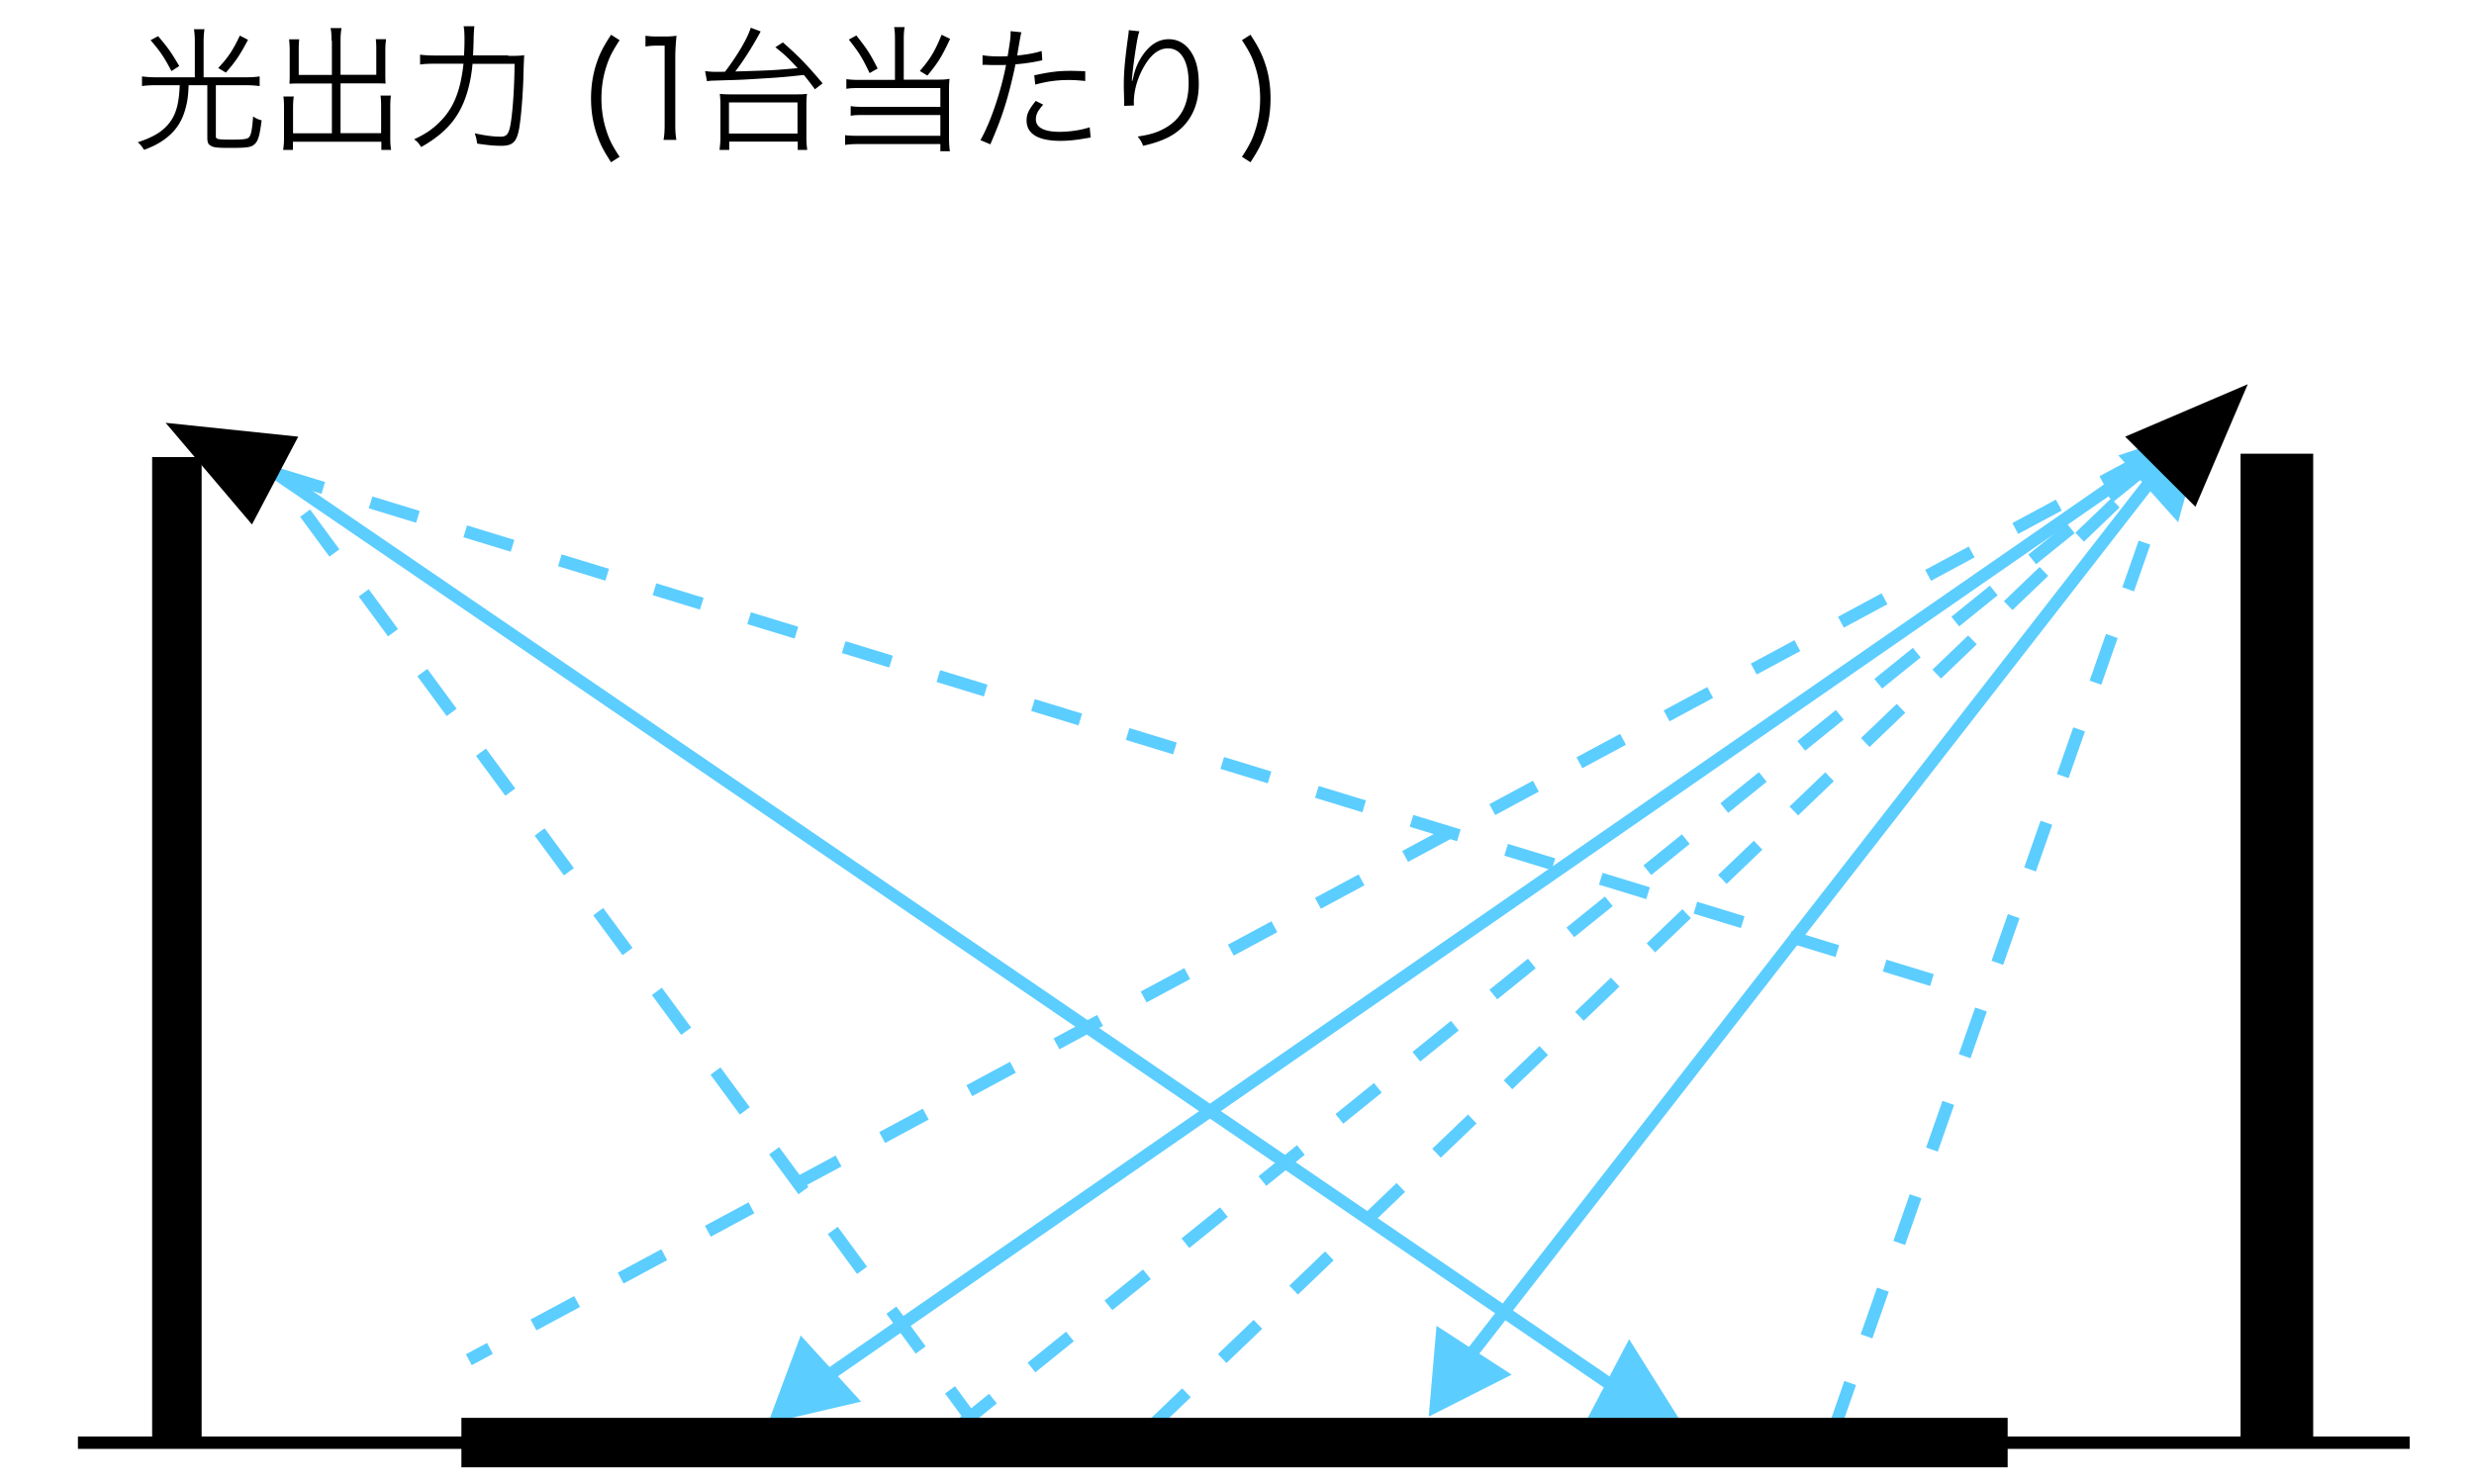
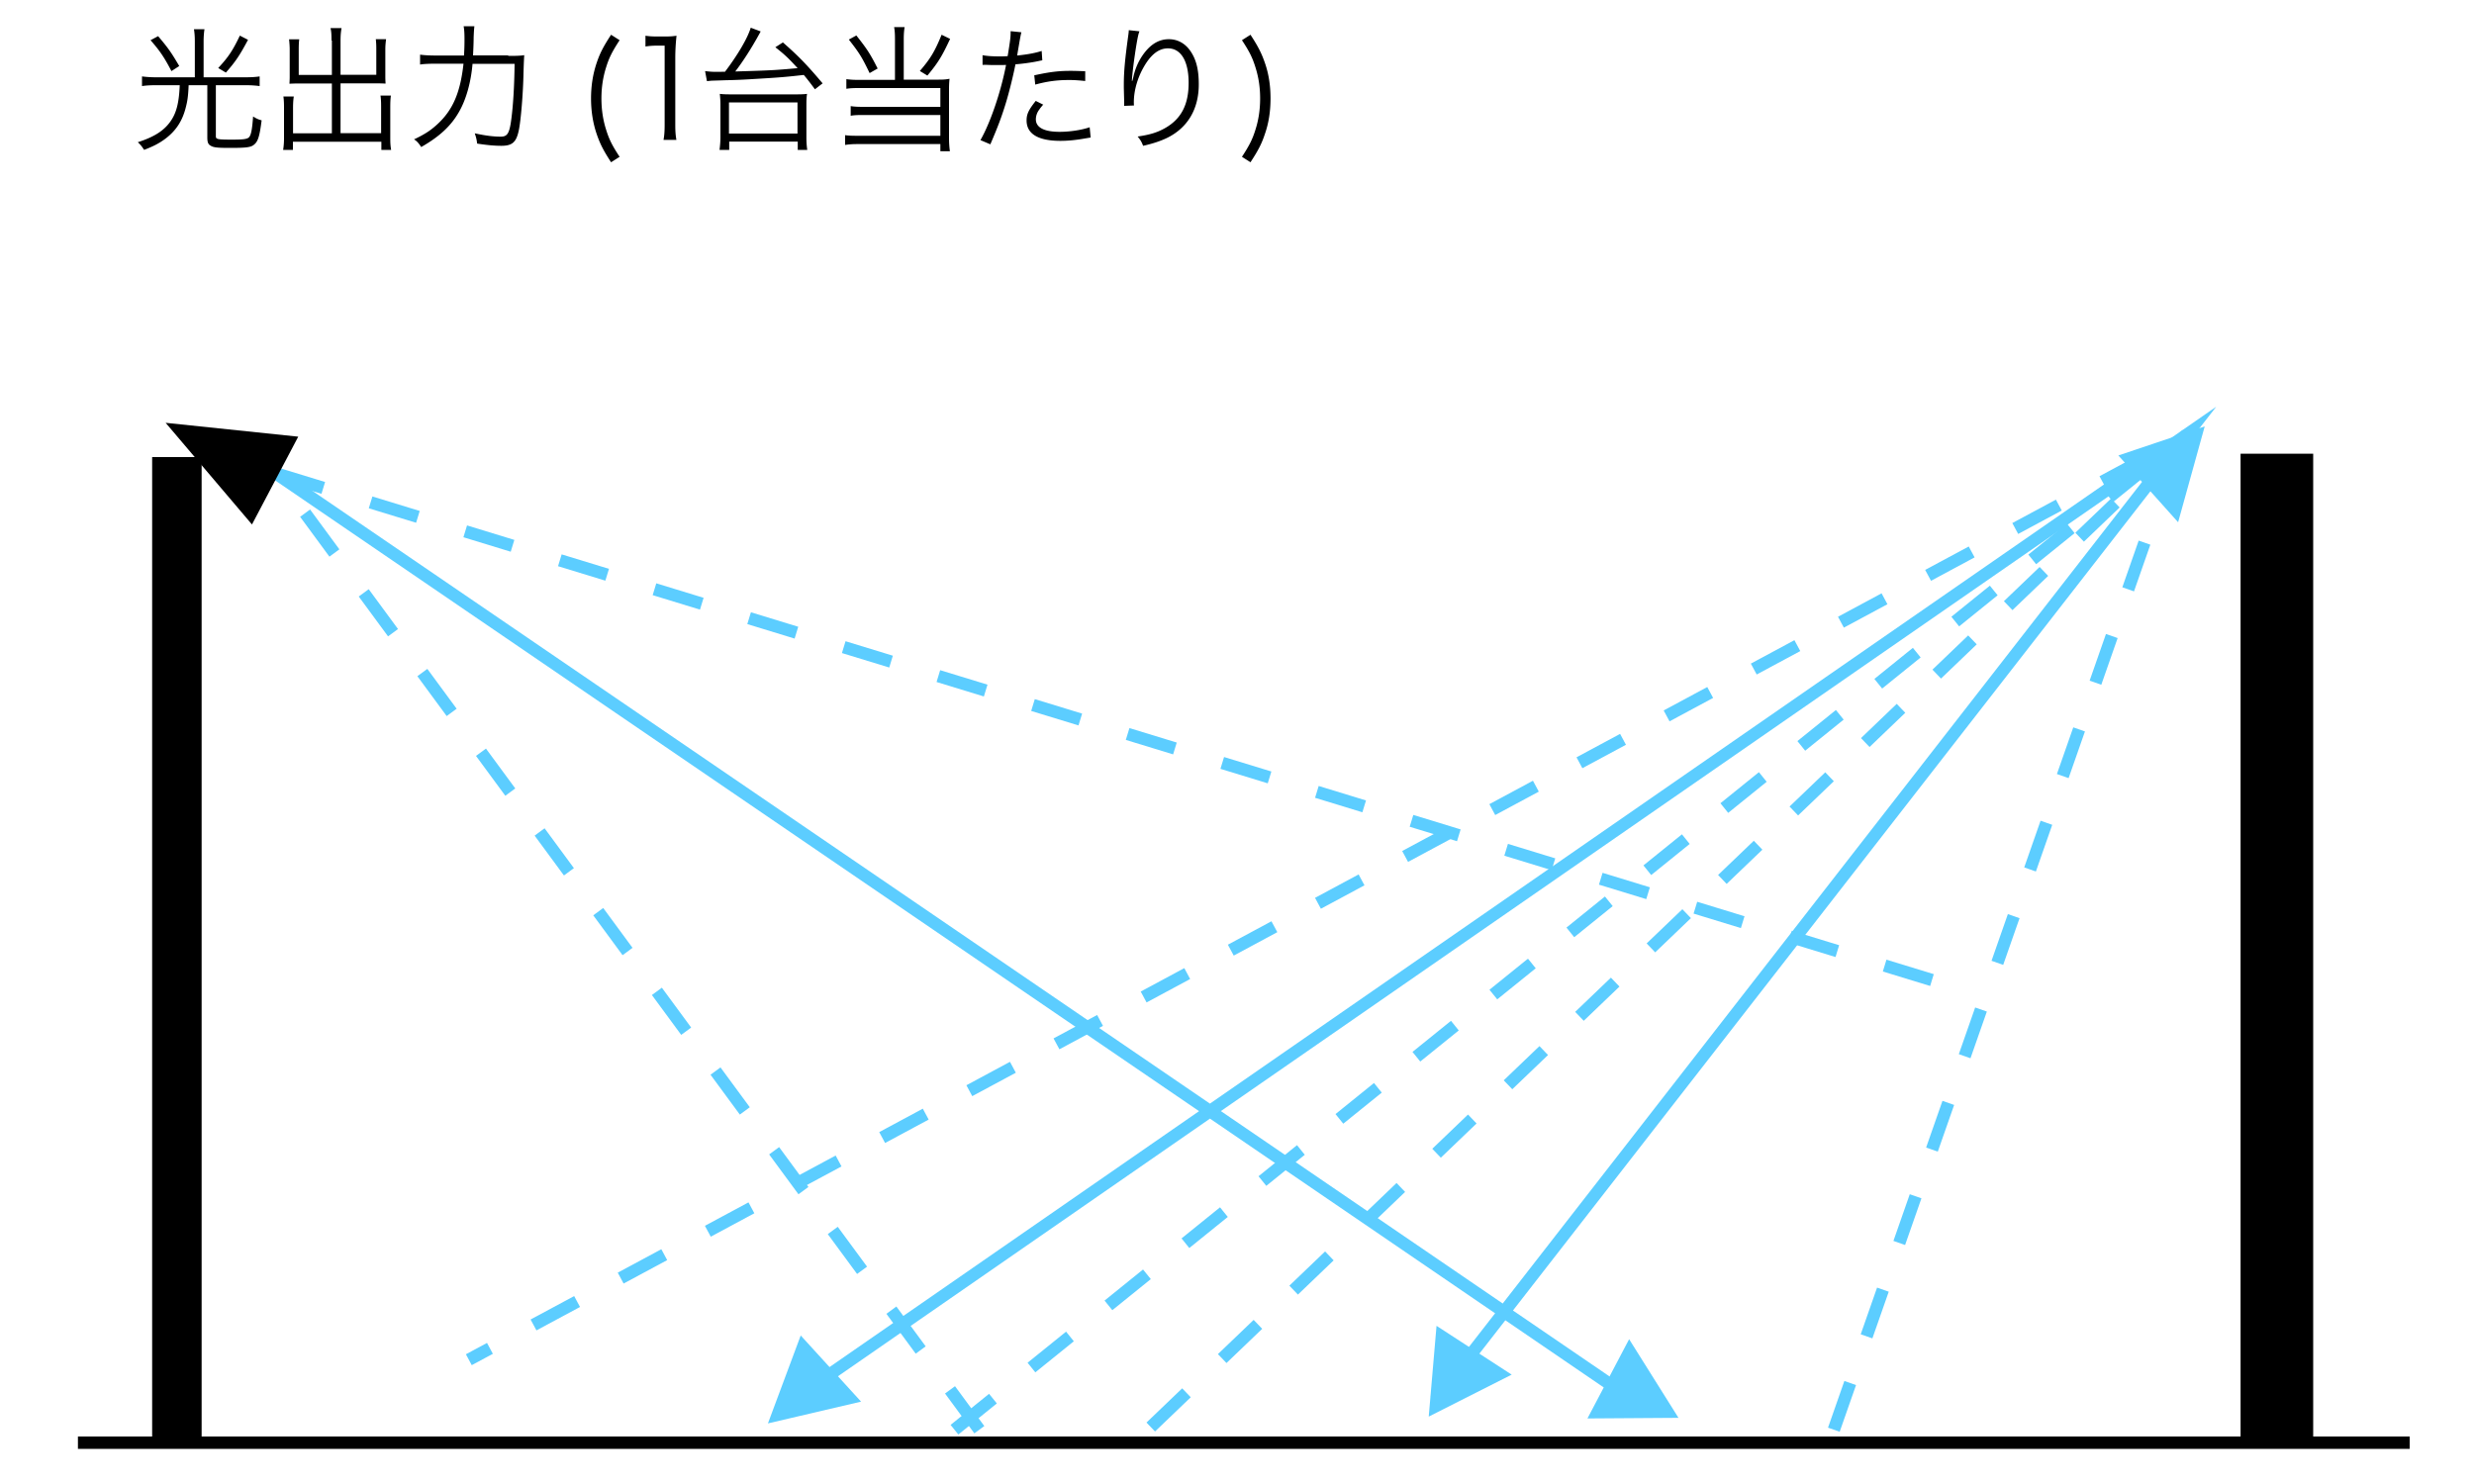
<svg xmlns="http://www.w3.org/2000/svg" id="a" viewBox="0 0 200 120">
  <defs>
    <style>.b{fill:#5ccdff}.c,.e{fill:none;stroke-miterlimit:10;stroke:#5ccdff}.e{stroke-dasharray:4 4}</style>
  </defs>
  <path d="M79.17 115.61 22.3 38.28l135.71 41.53" class="e" />
  <path d="m148.25 115.61 28.03-80.06-138.38 74.4" class="e" />
  <path d="m22.3 38.28 109.71 74.92M66.5 111.54l110.26-76.38-60.71 78.04" class="c" />
  <path d="m171.25 36.83 6.98-2.35-2.15 7.75-4.83-5.4ZM131.7 108.29l3.99 6.36-7.36.05 3.37-6.41ZM122.2 111.16l-6.7 3.39.63-7.34 6.08 3.95ZM69.61 113.34l-7.53 1.76 2.65-7.11 4.88 5.35Z" class="b" />
  <path d="M12.3 36.96h4v79.7h-4z" />
  <path d="m13.39 34.19 6.98 8.22 3.74-7.1-10.72-1.12zM187 116.65h-5.87V36.69H187zM15.75 3.36c0-.4-.02-.67-.07-1h.85c-.04.27-.07.57-.07 1v2.89h3.4c.45 0 .78-.02 1.13-.07v.78c-.3-.04-.65-.07-1.12-.07h-2.42v4.13c0 .24.13.27 1.31.27.92 0 1.23-.04 1.38-.2.17-.2.25-.69.32-1.67.31.19.43.24.69.31-.17 1.34-.3 1.75-.67 2.01-.25.18-.66.22-1.89.22-.99 0-1.33-.03-1.56-.18-.21-.11-.27-.29-.27-.67V6.89h-1.51c-.04.94-.1 1.3-.25 1.87-.29 1.1-.84 1.89-1.73 2.53-.45.32-.87.54-1.62.83-.17-.26-.28-.41-.51-.62 1.3-.42 2.08-.91 2.61-1.64.51-.7.72-1.53.78-2.97H12.6c-.44 0-.79.02-1.12.07v-.78c.33.04.68.07 1.13.07h3.14V3.36Zm-2.97-.44c.81.96 1.05 1.29 1.71 2.42l-.63.41c-.58-1.11-.92-1.62-1.69-2.5l.62-.33Zm7.27.3c-.69 1.29-1.01 1.76-1.79 2.65l-.62-.37c.8-.86 1.17-1.4 1.75-2.62l.66.34ZM26.8 3.27c0-.5-.02-.75-.08-1h.89c-.05.31-.08.54-.08 1v2.78h2.89V3.97c0-.31-.01-.55-.04-.8h.83c-.04.32-.06.53-.06.84V6.2c0 .22.01.37.02.56a15.9 15.9 0 0 0-.68-.02h-2.96v4.03h3.28V8.68c0-.4-.01-.67-.05-.95h.84c-.04.29-.05.55-.05.98v2.49c0 .4.02.64.07.92h-.79v-.66h-7.15v.66h-.79c.04-.27.07-.57.07-.92V8.78c0-.42-.01-.7-.05-.98h.84c-.04.28-.06.52-.06.94v2.04h3.14V6.75h-2.75c-.2 0-.45.01-.68.02.01-.21.02-.37.02-.56V4.03c0-.27-.02-.54-.05-.85h.82c-.03.23-.04.47-.04.81v2.07h2.68V3.28ZM41.09 4.52c.66 0 .99-.01 1.29-.06q-.03.4-.06 1.44c-.03 1.62-.21 3.83-.38 4.64-.2.96-.53 1.25-1.41 1.25-.53 0-1.12-.05-1.96-.18-.03-.32-.09-.53-.19-.83.86.19 1.52.27 2.09.27s.73-.27.89-1.61c.13-1.07.22-2.54.24-4.28h-3.4c-.13 1.51-.52 2.89-1.09 3.88-.64 1.13-1.57 2-3.06 2.85-.19-.3-.37-.5-.58-.62.86-.41 1.31-.7 1.85-1.19 1.28-1.16 1.89-2.57 2.15-4.93h-2.16c-.63 0-1.07.02-1.35.07v-.8c.31.04.67.07 1.36.07h2.19c.03-.5.04-.85.04-1.3 0-.52-.02-.8-.07-1.07h.87c-.03.26-.04.43-.06.89q0 .52-.05 1.47h2.84ZM49.4 13.12c-.64-.98-.9-1.51-1.17-2.3-.3-.89-.45-1.84-.45-2.86s.15-1.97.45-2.86c.26-.78.53-1.31 1.17-2.29l.69.44c-.62.95-.86 1.44-1.1 2.22-.25.79-.37 1.62-.37 2.49s.12 1.71.37 2.5c.24.78.48 1.28 1.1 2.22l-.69.44ZM52.18 2.89c.29.04.5.06.91.06h.69c.37 0 .55-.01.91-.06-.07.67-.1 1.23-.1 1.83v5.35c0 .52.02.84.09 1.24h-1.04c.07-.39.09-.74.09-1.24V3.69h-.59c-.35 0-.64.02-.96.07v-.87ZM58.61 5.8c1.03-1.36 1.83-2.72 2.08-3.56l.8.3q-.03.07-.12.23c-.63 1.14-1.28 2.16-1.93 3.01 2.94-.09 3.18-.1 5.04-.27-.75-.81-.99-1.05-1.8-1.69l.61-.39c1.28 1.12 1.97 1.84 3.21 3.31l-.62.48c-.43-.58-.57-.76-.9-1.16-1.51.17-2.02.21-3.89.32-1.08.07-1.64.09-2.51.11-.26.01-.57.02-.91.03-.15 0-.18.01-.52.04L57 5.75c.25.03.54.06.85.06h.26l.51-.01Zm-.44 6.32c.04-.36.07-.68.07-1.02V8.47c0-.32-.02-.59-.05-.88.24.03.47.04.87.04h5.31c.4 0 .62-.01.87-.04-.04.29-.05.52-.05.88v2.63c0 .37.02.69.07 1.02h-.77v-.67h-5.54v.67h-.76Zm.76-1.32h5.54V8.28h-5.54v2.52ZM72.35 3.18c0-.47-.02-.74-.07-.99h.85c-.04.25-.07.51-.07.99v3.26h2.83c.34 0 .56-.01.87-.07-.03.31-.04.51-.04.87v3.88c0 .43.02.75.07 1.11h-.77v-.58h-6.68c-.41 0-.7.02-1.02.07v-.79c.29.04.54.05 1.01.05h6.69V9.3h-6.27c-.44 0-.7.01-.98.06v-.78c.26.04.51.06 1.01.06h6.24V7.12h-6.6c-.45 0-.67.01-1 .06V6.4c.31.04.55.06 1.03.06h2.9V3.2Zm-3.12-.31c.9 1.14 1.12 1.49 1.72 2.67l-.65.37c-.62-1.29-.84-1.64-1.68-2.71l.62-.34Zm7.58.27c-.66 1.42-.99 1.95-1.84 2.97l-.61-.37c.85-.99 1.2-1.56 1.76-2.93l.68.33ZM79.42 4.46c.35.07.79.1 1.38.1.22 0 .34 0 .66-.02.22-1.35.24-1.54.24-2.02l.87.09q-.07.26-.2 1.04c-.06.35-.09.51-.14.84.86-.09 1.45-.2 1.98-.37l.05.76q-.09.01-.31.06c-.56.12-1.32.22-1.86.26-.17.87-.47 2.11-.77 3.11-.36 1.18-.68 2.01-1.26 3.36l-.8-.34c.81-1.42 1.66-3.93 2.07-6.08-.22.01-.35.01-.76.01-.38 0-.48 0-.91-.02h-.04s-.09 0-.19.01v-.77Zm4.92 3.99c-.22.26-.25.3-.33.42-.18.23-.27.52-.27.78 0 .66.67 1.01 1.92 1.01.83 0 1.8-.15 2.43-.37l.08.83-.48.08c-.74.13-1.38.19-1.96.19-1.8 0-2.74-.56-2.74-1.65 0-.5.15-.84.74-1.58l.62.31Zm3.4-1.9c-.53-.05-.84-.08-1.3-.08-.98 0-1.75.1-2.75.37l-.08-.75c1.28-.28 1.99-.36 2.92-.36.21 0 .37 0 1.2.03v.78ZM92.11 2.54c-.09.23-.15.54-.25 1.13-.18 1.11-.33 2.31-.36 2.87h.04l.08-.31c.13-.6.35-1.14.67-1.64.62-.95 1.34-1.42 2.2-1.42.71 0 1.33.34 1.76.98.46.68.66 1.5.66 2.67 0 1.99-.89 3.5-2.54 4.32-.53.26-1.19.48-1.96.65-.13-.33-.2-.45-.44-.75 1.02-.15 1.59-.33 2.23-.69 1.29-.74 1.89-1.89 1.89-3.65s-.62-2.79-1.67-2.79c-.84 0-1.54.63-2.17 1.91-.38.8-.59 1.65-.59 2.45 0 .04 0 .1.01.26l-.79.03v-.32l-.03-1.14v-.25c0-1.08.1-2.11.37-4.06.02-.17.03-.22.03-.35l.86.09ZM101.09 2.81c.64.98.9 1.51 1.17 2.29.31.89.45 1.84.45 2.86s-.14 1.97-.45 2.86c-.26.79-.53 1.32-1.17 2.3l-.69-.44c.62-.95.86-1.44 1.1-2.22.25-.79.37-1.62.37-2.5s-.12-1.69-.37-2.49c-.24-.78-.48-1.28-1.1-2.22l.69-.44Z" />
  <path d="m77.16 115.61 99.6-80.45-83.96 80.45" class="e" />
-   <path d="m181.71 31.07-4.23 9.91-5.68-5.67 9.91-4.24zM162.3 114.65v4h-125v-4z" />
  <path d="M6.3 116.66h188.5" style="stroke:#000;fill:none;stroke-miterlimit:10" />
</svg>